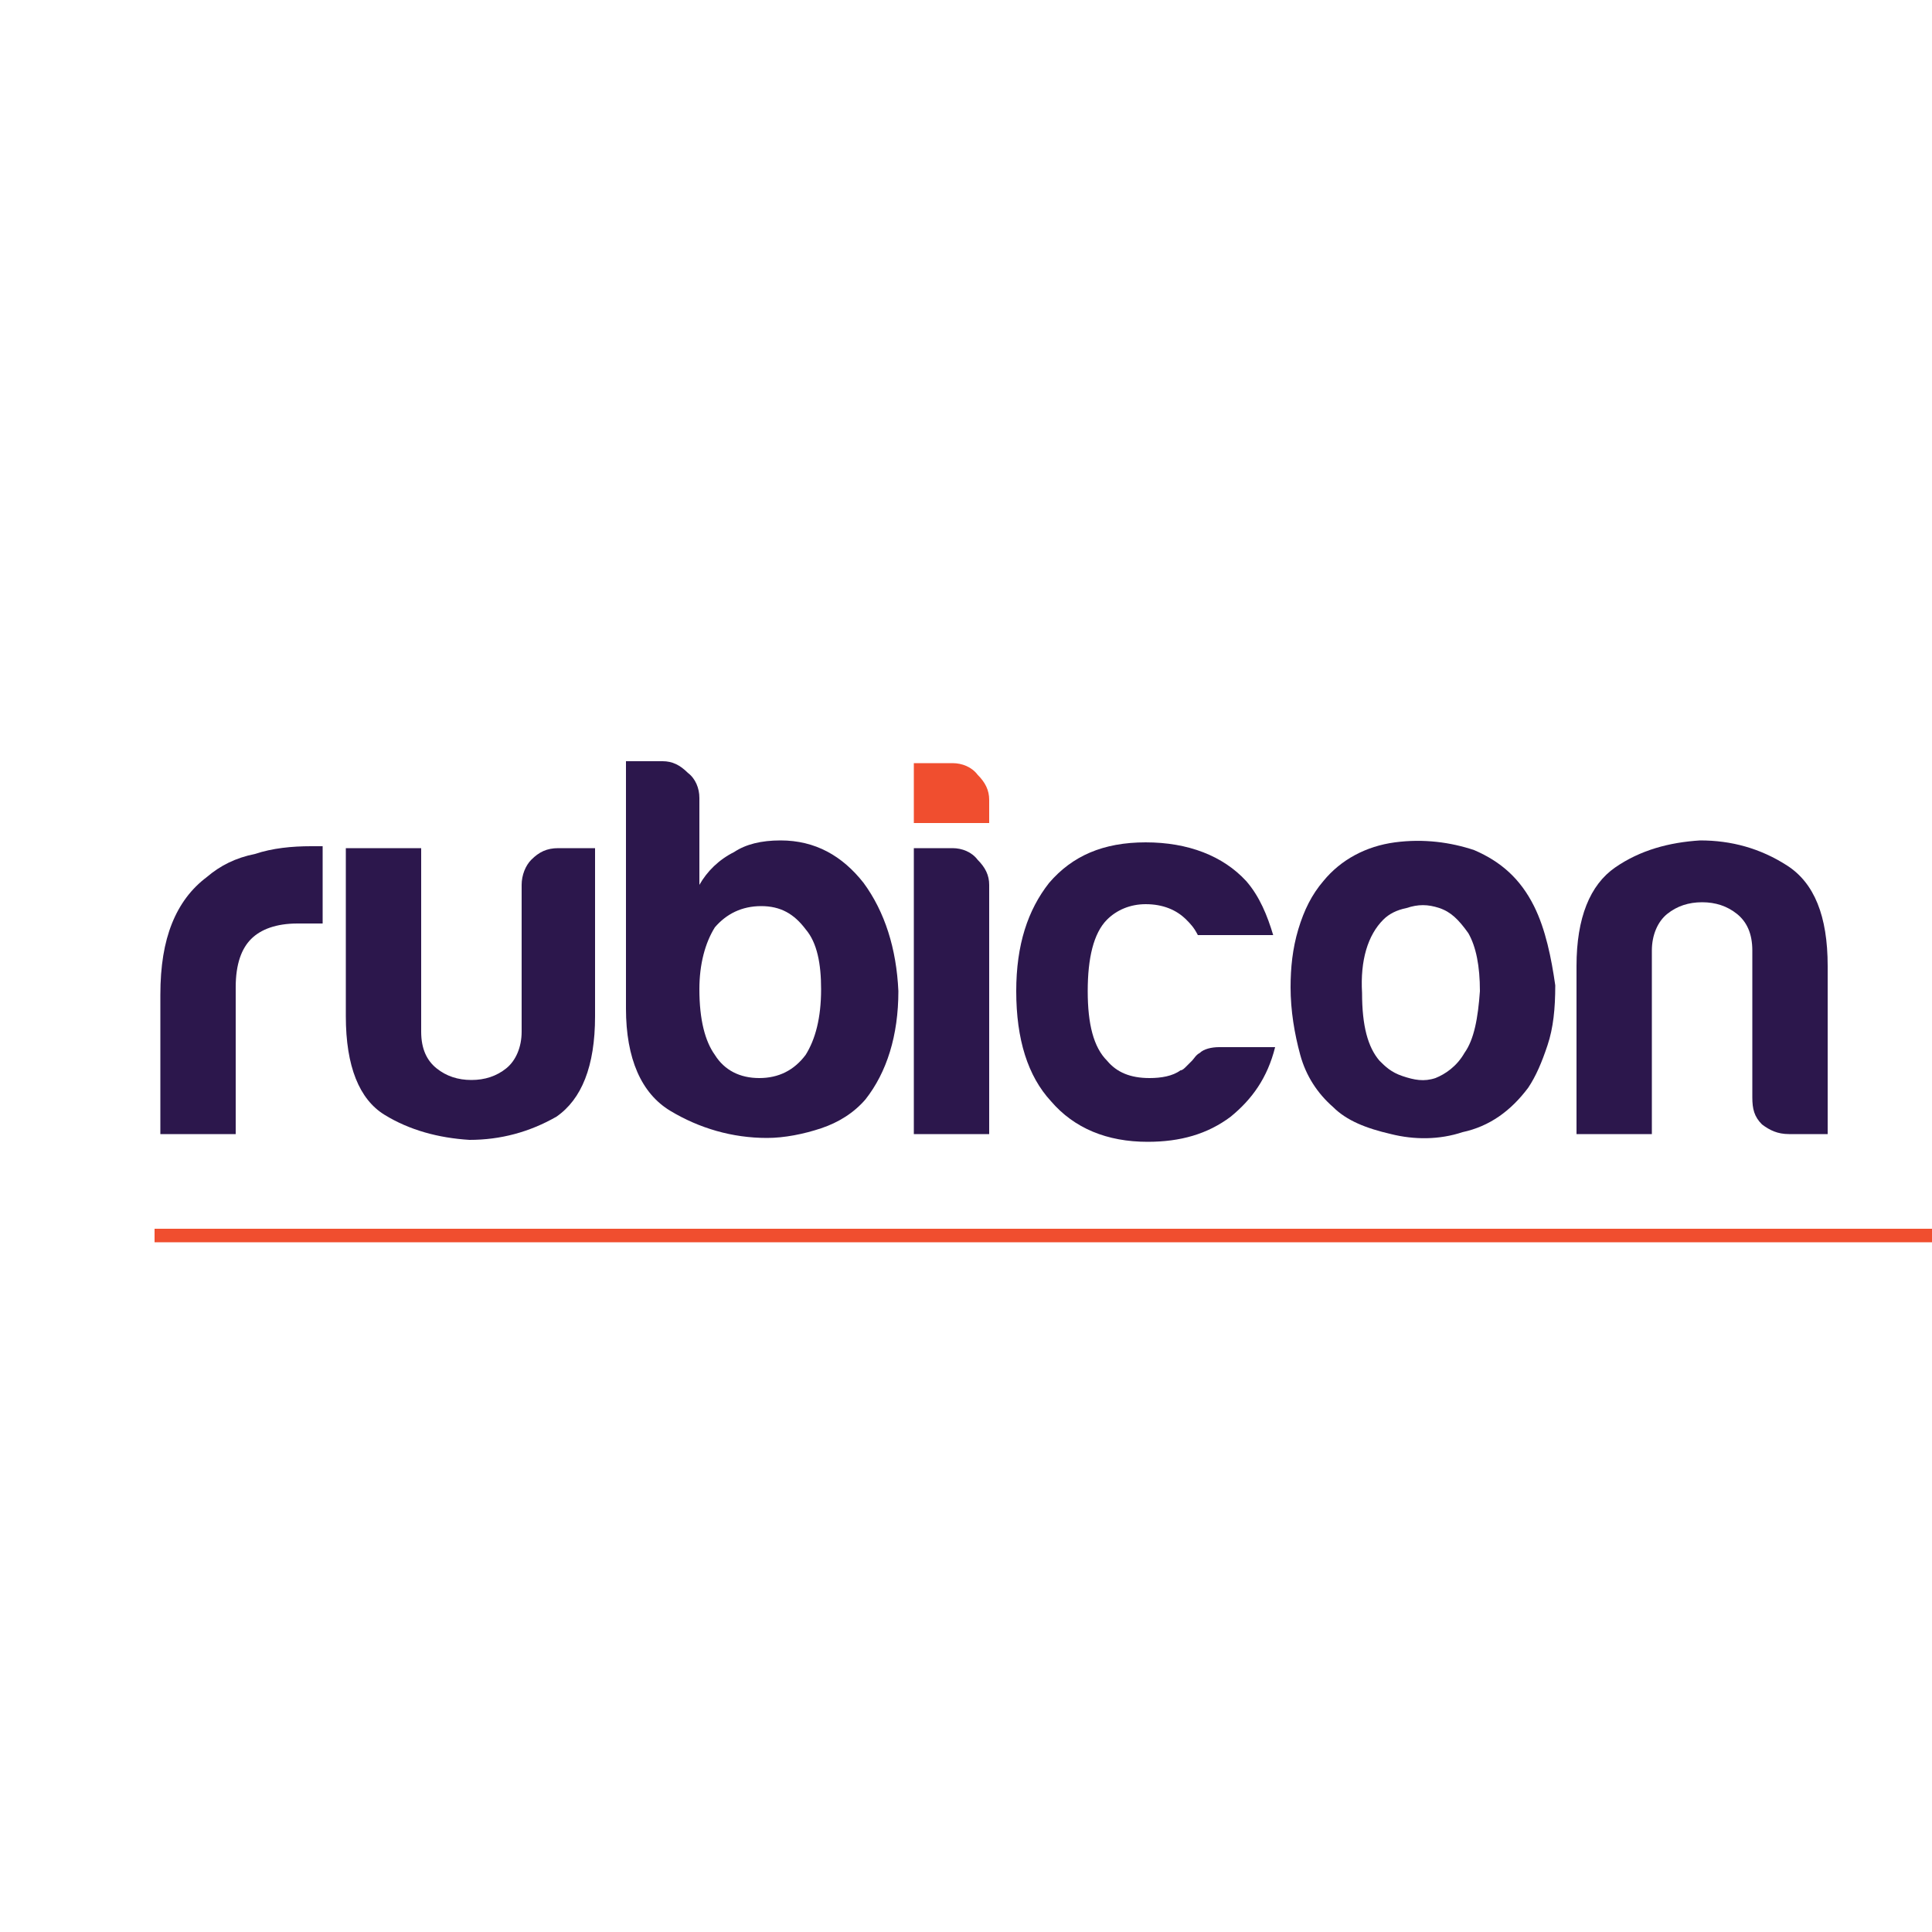
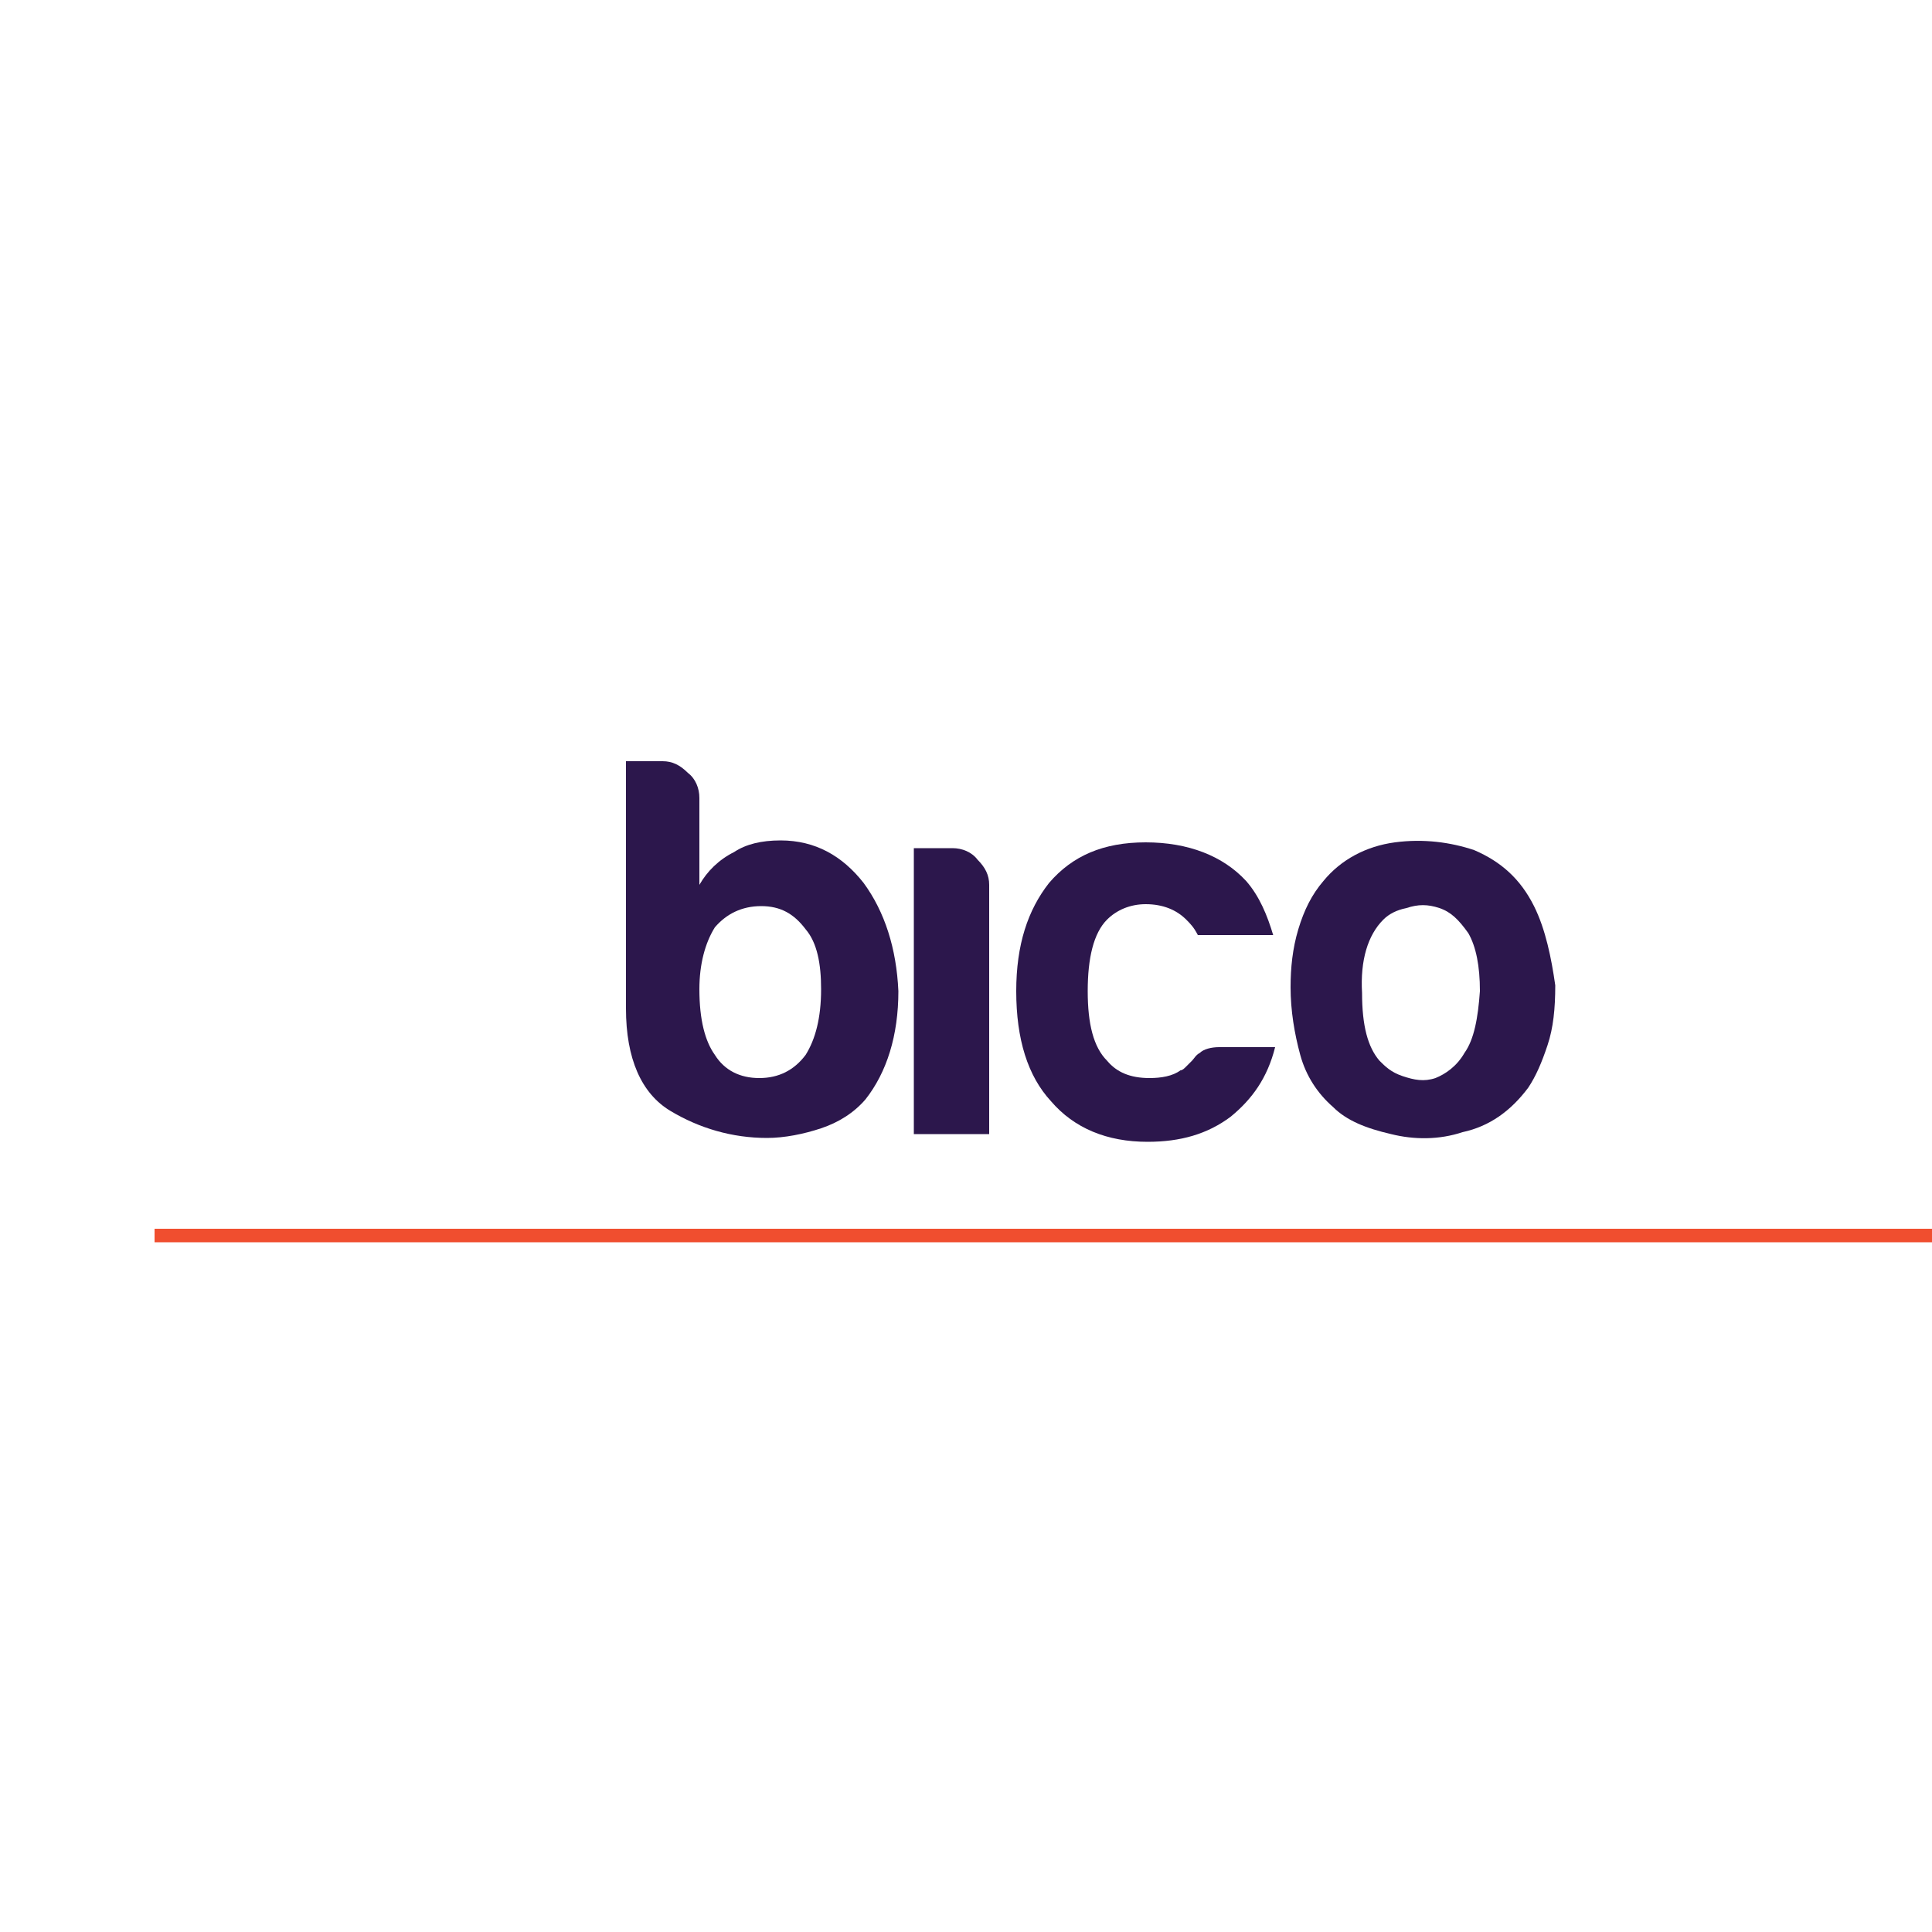
<svg xmlns="http://www.w3.org/2000/svg" version="1.1" id="Layer_1" x="0px" y="0px" viewBox="0 0 100 100" style="enable-background:new 0 0 100 100;" xml:space="preserve">
  <style type="text/css">
	.st0{fill:#2C174C;}
	.st1{fill:#F04E2F;}
</style>
-   <path class="st0" d="M28.8,57.8c-1.4,0.8-2.9,1.2-4.5,1.2c-1.6-0.1-3.1-0.5-4.4-1.3c-1.3-0.8-2-2.5-2-5.1v-8.7h3.9v9.5  c0,0.9,0.3,1.5,0.8,1.9c0.5,0.4,1.1,0.6,1.8,0.6c0.7,0,1.3-0.2,1.8-0.6c0.5-0.4,0.8-1.1,0.8-1.9v-7.6c0-0.5,0.2-1,0.5-1.3  c0.4-0.4,0.8-0.6,1.4-0.6h1.9v8.7C30.8,55.2,30.1,56.9,28.8,57.8L28.8,57.8z" />
  <path class="st0" d="M44.7,45.7c-1.1-1.4-2.5-2.2-4.3-2.2c-1,0-1.8,0.2-2.4,0.6c-0.8,0.4-1.4,1-1.8,1.7v-4.5c0-0.5-0.2-1-0.6-1.3  c-0.4-0.4-0.8-0.6-1.3-0.6h-1.9v12.8c0,2.6,0.8,4.4,2.3,5.3c1.5,0.9,3.2,1.4,5,1.4c0.9,0,1.9-0.2,2.8-0.5c0.9-0.3,1.7-0.8,2.3-1.5  c1.1-1.4,1.7-3.3,1.7-5.6C46.4,49.1,45.8,47.2,44.7,45.7z M41.7,54.6c-0.6,0.8-1.4,1.2-2.4,1.2c-1,0-1.8-0.4-2.3-1.2  c-0.5-0.7-0.8-1.8-0.8-3.4c0-1.3,0.3-2.4,0.8-3.2c0.6-0.7,1.4-1.1,2.4-1.1c1,0,1.7,0.4,2.3,1.2c0.6,0.7,0.8,1.8,0.8,3.1  C42.5,52.7,42.2,53.8,41.7,54.6z" />
  <path class="st0" d="M47.3,58.7V43.9h2c0.5,0,1,0.2,1.3,0.6c0.4,0.4,0.6,0.8,0.6,1.3v12.9H47.3L47.3,58.7z" />
-   <path class="st1" d="M47.3,39.5h2c0.5,0,1,0.2,1.3,0.6c0.4,0.4,0.6,0.8,0.6,1.3v1.2h-3.9V39.5L47.3,39.5z" />
  <path class="st0" d="M61.4,47.6c-0.5-0.5-1.2-0.8-2.1-0.8c-0.8,0-1.5,0.3-2,0.8c-0.7,0.7-1,2-1,3.7c0,1.7,0.3,2.9,1,3.6  c0.5,0.6,1.2,0.9,2.2,0.9c0.6,0,1.2-0.1,1.6-0.4c0.1,0,0.2-0.1,0.3-0.2c0.1-0.1,0.2-0.2,0.3-0.3c0.1-0.1,0.2-0.3,0.4-0.4  c0.2-0.2,0.6-0.3,1-0.3H66c-0.4,1.6-1.2,2.7-2.3,3.6c-1.2,0.9-2.6,1.3-4.3,1.3c-2.1,0-3.8-0.7-5-2.1c-1.2-1.3-1.8-3.2-1.8-5.7  c0-2.4,0.6-4.2,1.7-5.6c1.2-1.4,2.8-2.1,5-2.1c2.2,0,4,0.7,5.2,2c0.7,0.8,1.1,1.8,1.4,2.8H62C61.8,48,61.6,47.8,61.4,47.6L61.4,47.6  z" />
  <path class="st0" d="M79.4,46.9c-0.7-1.4-1.7-2.3-3.1-2.9c-1.2-0.4-2.6-0.6-4.1-0.4c-1.5,0.2-2.8,0.9-3.7,2c-0.6,0.7-1,1.5-1.3,2.5  c-0.3,1-0.4,2-0.4,3c0,1.2,0.2,2.4,0.5,3.5c0.3,1.1,0.9,2,1.7,2.7c0.7,0.7,1.7,1.1,3,1.4c1.2,0.3,2.5,0.3,3.7-0.1  c1.4-0.3,2.5-1.1,3.4-2.3c0.4-0.6,0.7-1.3,1-2.2c0.3-0.9,0.4-1.9,0.4-3.1C80.3,49.6,80,48.1,79.4,46.9z M75.8,54.5  c-0.4,0.7-1,1.1-1.5,1.3c-0.6,0.2-1.1,0.1-1.7-0.1c-0.6-0.2-0.9-0.5-1.2-0.8c-0.6-0.7-0.9-1.8-0.9-3.5c-0.1-1.7,0.3-3,1.1-3.8  c0.3-0.3,0.7-0.5,1.2-0.6c0.6-0.2,1.1-0.2,1.7,0c0.6,0.2,1,0.6,1.5,1.3c0.4,0.7,0.6,1.7,0.6,3C76.5,52.7,76.3,53.8,75.8,54.5z" />
-   <path class="st0" d="M92.6,58.7c-0.6,0-1-0.2-1.4-0.5c-0.4-0.4-0.5-0.8-0.5-1.4v-7.6c0-0.9-0.3-1.5-0.8-1.9  c-0.5-0.4-1.1-0.6-1.8-0.6c-0.7,0-1.3,0.2-1.8,0.6c-0.5,0.4-0.8,1.1-0.8,1.9v9.5h-3.9V50c0-2.5,0.7-4.2,2-5.1  c1.3-0.9,2.8-1.3,4.4-1.4c1.6,0,3.1,0.4,4.5,1.3c1.4,0.9,2.1,2.6,2.1,5.2v8.7H92.6L92.6,58.7z" />
-   <path class="st0" d="M15.4,47.8c-1.1,0-1.9,0.3-2.4,0.8c-0.5,0.5-0.8,1.3-0.8,2.5v7.6H8.3v-7.2c0-1.5,0.2-2.7,0.6-3.7  c0.4-1,1-1.8,1.8-2.4c0.7-0.6,1.5-1,2.5-1.2c0.9-0.3,1.9-0.4,2.9-0.4c0.1,0,0.2,0,0.3,0c0.1,0,0.2,0,0.3,0v4H15.4L15.4,47.8z" />
  <rect x="8" y="63.6" class="st1" width="92.1" height="0.7" />
</svg>